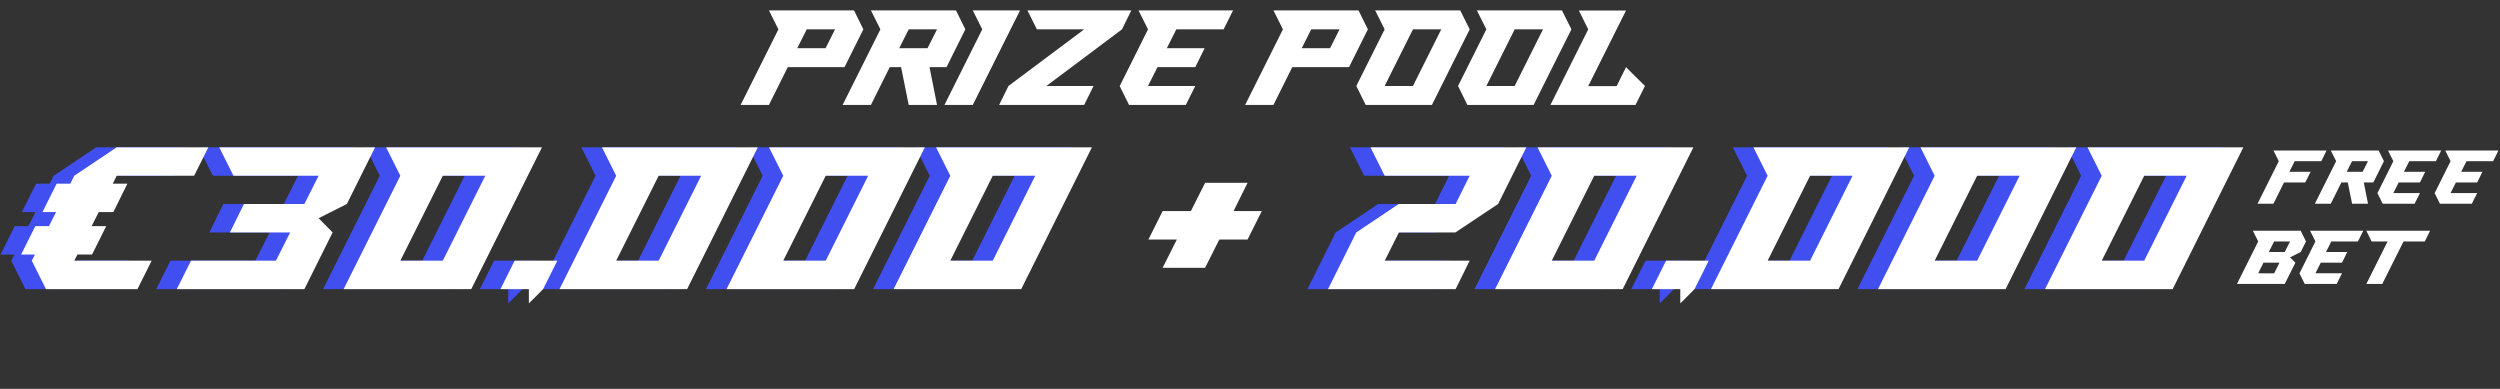
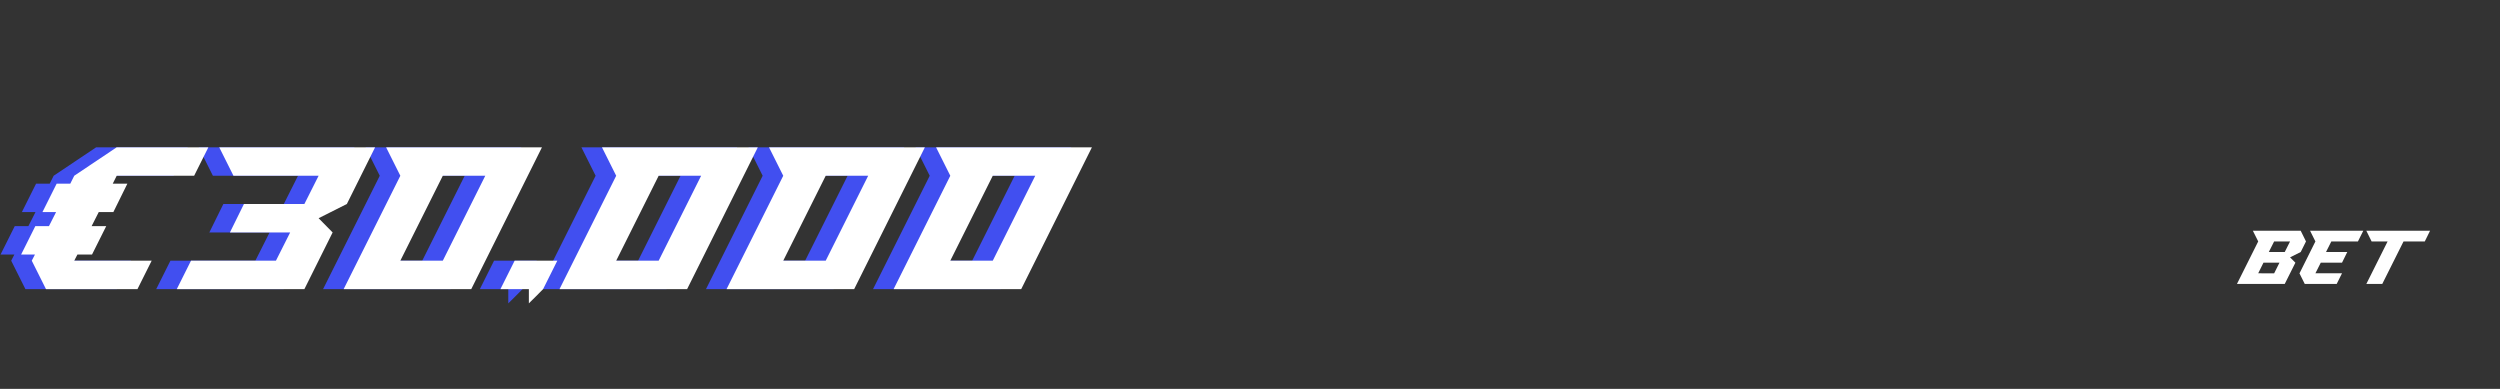
<svg xmlns="http://www.w3.org/2000/svg" width="1215" height="189" viewBox="0 0 1215 189" fill="none">
  <rect x="0" y="0" width="1215" height="189" fill="#333333" stroke="none" />
  <path d="M84.352 85.416H46.72L44.8 89.256H51.904L45.088 103.08H37.984L34.528 109.896H41.632L34.72 123.72H27.616L26.08 126.696H63.712L56.8 140.52H12.352L5.44 126.696L6.976 123.72H0.256L7.168 109.896H13.792L17.248 103.08H10.624L17.536 89.256H24.16L26.08 85.416L46.72 71.592H91.264L84.352 85.416ZM96.554 71.592C98.186 71.592 171.53 71.592 172.298 71.592C163.85 88.488 167.018 82.248 158.57 99.144L144.842 106.056L151.658 112.968C151.082 114.12 138.506 139.272 137.93 140.52C136.97 140.52 76.874 140.52 75.914 140.52L82.826 126.696H124.106L131.018 112.968H101.738L108.554 99.144H137.93L144.842 85.416H103.466L96.554 71.592ZM177.65 71.592C178.994 71.592 252.914 71.592 253.394 71.592C253.01 72.36 219.314 139.848 219.026 140.52C218.066 140.52 157.682 140.52 157.01 140.52L184.562 85.416L177.65 71.592ZM205.202 126.696L225.842 85.416H205.202L184.562 126.696H205.202ZM240.117 126.696H260.853L253.941 140.52C253.749 140.808 247.029 147.432 247.029 147.432V140.52H233.205L240.117 126.696ZM282.556 71.592C283.9 71.592 357.82 71.592 358.3 71.592C357.916 72.36 324.22 139.848 323.932 140.52C322.972 140.52 262.588 140.52 261.916 140.52L289.468 85.416L282.556 71.592ZM310.108 126.696L330.748 85.416H310.108L289.468 126.696H310.108ZM363.744 71.592C365.088 71.592 439.008 71.592 439.488 71.592C439.104 72.36 405.408 139.848 405.12 140.52C404.16 140.52 343.775 140.52 343.103 140.52L370.656 85.416L363.744 71.592ZM391.296 126.696L411.936 85.416H391.296L370.656 126.696H391.296ZM444.931 71.592C446.275 71.592 520.195 71.592 520.675 71.592C520.291 72.36 486.595 139.848 486.307 140.52C485.347 140.52 424.963 140.52 424.291 140.52L451.843 85.416L444.931 71.592ZM472.483 126.696L493.123 85.416H472.483L451.843 126.696H472.483Z" fill="#414FF0" />
  <path d="M94.352 85.416H56.72L54.8 89.256H61.904L55.088 103.08H47.984L44.528 109.896H51.632L44.72 123.72H37.616L36.08 126.696H73.712L66.8 140.52H22.352L15.44 126.696L16.976 123.72H10.256L17.168 109.896H23.792L27.248 103.08H20.624L27.536 89.256H34.16L36.08 85.416L56.72 71.592H101.264L94.352 85.416ZM106.554 71.592C108.186 71.592 181.53 71.592 182.298 71.592C173.85 88.488 177.018 82.248 168.57 99.144L154.842 106.056L161.658 112.968C161.082 114.12 148.506 139.272 147.93 140.52C146.97 140.52 86.874 140.52 85.914 140.52L92.826 126.696H134.106L141.018 112.968H111.738L118.554 99.144H147.93L154.842 85.416H113.466L106.554 71.592ZM187.65 71.592C188.994 71.592 262.914 71.592 263.394 71.592C263.01 72.36 229.314 139.848 229.026 140.52C228.066 140.52 167.682 140.52 167.01 140.52L194.562 85.416L187.65 71.592ZM215.202 126.696L235.842 85.416H215.202L194.562 126.696H215.202ZM250.117 126.696H270.853L263.941 140.52C263.749 140.808 257.029 147.432 257.029 147.432V140.52H243.205L250.117 126.696ZM292.556 71.592C293.9 71.592 367.82 71.592 368.3 71.592C367.916 72.36 334.22 139.848 333.932 140.52C332.972 140.52 272.588 140.52 271.916 140.52L299.468 85.416L292.556 71.592ZM320.108 126.696L340.748 85.416H320.108L299.468 126.696H320.108ZM373.744 71.592C375.088 71.592 449.008 71.592 449.488 71.592C449.104 72.36 415.408 139.848 415.12 140.52C414.16 140.52 353.775 140.52 353.103 140.52L380.656 85.416L373.744 71.592ZM401.296 126.696L421.936 85.416H401.296L380.656 126.696H401.296ZM454.931 71.592C456.275 71.592 530.195 71.592 530.675 71.592C530.291 72.36 496.595 139.848 496.307 140.52C495.347 140.52 434.963 140.52 434.291 140.52L461.843 85.416L454.931 71.592ZM482.483 126.696L503.123 85.416H482.483L461.843 126.696H482.483Z" fill="white" />
-   <path d="M613.232 102.584L606.32 116.408H592.592L585.68 130.136C584.816 130.136 565.904 130.136 565.04 130.136L571.952 116.408H558.128L565.04 102.584H578.768L585.68 88.856H606.32L599.504 102.584H613.232Z" fill="white" />
-   <path d="M676.696 71.592H731.8C731.224 72.84 718.648 97.992 718.072 99.144L697.336 112.968H669.88L662.968 126.696H704.248L697.432 140.52C696.376 140.52 636.376 140.52 635.416 140.52L649.144 112.968L669.784 99.144H669.88C670.168 99.144 697.048 99.144 697.432 99.144L704.248 85.416H662.968L656.056 71.592H669.88H676.696ZM737.244 71.592C738.588 71.592 812.508 71.592 812.988 71.592C812.604 72.36 778.908 139.848 778.62 140.52C777.66 140.52 717.275 140.52 716.603 140.52L744.156 85.416L737.244 71.592ZM764.796 126.696L785.436 85.416H764.796L744.156 126.696H764.796ZM799.711 126.696H820.447L813.535 140.52C813.343 140.808 806.623 147.432 806.623 147.432V140.52H792.799L799.711 126.696ZM842.15 71.592C843.494 71.592 917.414 71.592 917.894 71.592C917.51 72.36 883.814 139.848 883.526 140.52C882.566 140.52 822.182 140.52 821.51 140.52L849.062 85.416L842.15 71.592ZM869.702 126.696L890.342 85.416H869.702L849.062 126.696H869.702ZM923.337 71.592C924.681 71.592 998.601 71.592 999.081 71.592C998.697 72.36 965.001 139.848 964.713 140.52C963.753 140.52 903.369 140.52 902.697 140.52L930.249 85.416L923.337 71.592ZM950.889 126.696L971.529 85.416H950.889L930.249 126.696H950.889ZM1004.52 71.592C1005.87 71.592 1079.79 71.592 1080.27 71.592C1079.88 72.36 1046.19 139.848 1045.9 140.52C1044.94 140.52 984.557 140.52 983.885 140.52L1011.44 85.416L1004.52 71.592ZM1032.08 126.696L1052.72 85.416H1032.08L1011.44 126.696H1032.08Z" fill="#414FF0" />
-   <path d="M686.696 71.592H741.8C741.224 72.84 728.648 97.992 728.072 99.144L707.336 112.968H679.88L672.968 126.696H714.248L707.432 140.52C706.376 140.52 646.376 140.52 645.416 140.52L659.144 112.968L679.784 99.144H679.88C680.168 99.144 707.048 99.144 707.432 99.144L714.248 85.416H672.968L666.056 71.592H679.88H686.696ZM747.244 71.592C748.588 71.592 822.508 71.592 822.988 71.592C822.604 72.36 788.908 139.848 788.62 140.52C787.66 140.52 727.275 140.52 726.603 140.52L754.156 85.416L747.244 71.592ZM774.796 126.696L795.436 85.416H774.796L754.156 126.696H774.796ZM809.711 126.696H830.447L823.535 140.52C823.343 140.808 816.623 147.432 816.623 147.432V140.52H802.799L809.711 126.696ZM852.15 71.592C853.494 71.592 927.414 71.592 927.894 71.592C927.51 72.36 893.814 139.848 893.526 140.52C892.566 140.52 832.182 140.52 831.51 140.52L859.062 85.416L852.15 71.592ZM879.702 126.696L900.342 85.416H879.702L859.062 126.696H879.702ZM933.337 71.592C934.681 71.592 1008.6 71.592 1009.08 71.592C1008.7 72.36 975.001 139.848 974.713 140.52C973.753 140.52 913.369 140.52 912.697 140.52L940.249 85.416L933.337 71.592ZM960.889 126.696L981.529 85.416H960.889L940.249 126.696H960.889ZM1014.52 71.592C1015.87 71.592 1089.79 71.592 1090.27 71.592C1089.88 72.36 1056.19 139.848 1055.9 140.52C1054.94 140.52 994.557 140.52 993.885 140.52L1021.44 85.416L1014.52 71.592ZM1042.08 126.696L1062.72 85.416H1042.08L1021.44 126.696H1042.08Z" fill="white" />
-   <path d="M415.048 5.048L419.592 14.264L410.44 32.632C410.056 32.632 383.304 32.632 382.856 32.632L373.704 51H359.944L378.312 14.264L373.704 5.048C374.728 5.048 395.656 5.048 396.68 5.048H415.048ZM401.224 23.416L405.832 14.264H392.072L387.464 23.416H401.224ZM469.155 14.264L460.003 32.632H451.747L455.395 51H441.635L437.923 32.632H432.419L423.267 51H409.506L427.875 14.264L423.267 5.048C425.059 5.048 462.755 5.048 464.611 5.048L469.155 14.264ZM450.787 23.416L455.395 14.264H441.635L437.027 23.416H450.787ZM472.765 5.048C473.853 5.048 494.781 5.048 495.741 5.048L472.765 51H459.005L477.373 14.264L472.765 5.048ZM549.825 5.048L545.281 14.264L508.545 41.784H531.457L526.913 51H485.569L490.113 41.784L526.913 14.264H503.937L499.329 5.048H508.545H513.089H549.825ZM594.67 14.264H571.694L567.086 23.416H585.454L580.91 32.632H562.542L557.934 41.784H580.91L576.302 51C575.726 51 549.614 51 548.718 51L544.174 41.848L557.934 14.264L553.326 5.048C554.99 5.048 597.358 5.048 599.278 5.048L594.67 14.264ZM660.236 5.048L664.78 14.264L655.628 32.632C655.244 32.632 628.492 32.632 628.044 32.632L618.892 51H605.131L623.5 14.264L618.892 5.048C619.916 5.048 640.844 5.048 641.868 5.048H660.236ZM646.412 23.416L651.02 14.264H637.26L632.652 23.416H646.412ZM709.67 5.048L714.278 14.264C714.022 14.776 696.102 50.488 695.91 51C695.398 51 664.998 51 663.718 51L659.174 41.784L672.934 14.264L668.326 5.048C670.118 5.048 707.814 5.048 709.67 5.048ZM686.694 41.784L700.454 14.264H686.694L672.934 41.784H686.694ZM759.108 5.048L763.716 14.264C763.46 14.776 745.54 50.488 745.347 51C744.836 51 714.436 51 713.156 51L708.611 41.784L722.372 14.264L717.764 5.048C719.556 5.048 757.252 5.048 759.108 5.048ZM736.132 41.784L749.892 14.264H736.132L722.372 41.784H736.132ZM790.241 32.632L799.457 41.784L794.849 51C794.209 51 753.953 51 753.505 51L771.873 14.264L767.329 5.112C768.353 5.112 789.281 5.112 790.241 5.112L771.873 41.848H785.697L790.241 32.632Z" fill="white" />
-   <path d="M1128.15 78.336H1115.23L1112.64 83.484H1122.97L1120.38 88.668H1110.04L1104.9 99H1097.16L1107.49 78.336L1104.9 73.152C1105.83 73.152 1129.66 73.152 1130.71 73.152L1128.15 78.336ZM1158.59 78.336L1153.44 88.668H1148.79L1150.85 99H1143.11L1141.02 88.668H1137.92L1132.77 99H1125.03L1135.37 78.336L1132.77 73.152C1133.78 73.152 1154.99 73.152 1156.03 73.152L1158.59 78.336ZM1148.25 83.484L1150.85 78.336H1143.11L1140.51 83.484H1148.25ZM1183.84 78.336H1170.91L1168.32 83.484H1178.65L1176.1 88.668H1165.77L1163.17 93.816H1176.1L1173.51 99C1173.18 99 1158.49 99 1157.99 99L1155.43 93.852L1163.17 78.336L1160.58 73.152C1161.52 73.152 1185.35 73.152 1186.43 73.152L1183.84 78.336ZM1211.65 78.336H1198.72L1196.13 83.484H1206.46L1203.91 88.668H1193.57L1190.98 93.816H1203.91L1201.31 99C1200.99 99 1186.3 99 1185.8 99L1183.24 93.852L1190.98 78.336L1188.39 73.152C1189.33 73.152 1213.16 73.152 1214.24 73.152L1211.65 78.336Z" fill="white" />
  <path d="M1120.71 117.336L1118.15 122.484L1112.97 125.076L1115.56 127.668C1115.34 128.136 1110.63 137.532 1110.38 138C1110.16 138 1087.7 138 1087.16 138L1097.49 117.336L1094.9 112.152C1095.9 112.152 1117.11 112.152 1118.15 112.152L1120.71 117.336ZM1097.49 132.816L1105.23 132.852L1107.82 127.668H1100.04L1097.49 132.816ZM1110.38 122.484L1112.97 117.336H1105.23L1102.64 122.484H1110.38ZM1145.96 117.336H1133.03L1130.44 122.484H1140.77L1138.22 127.668H1127.89L1125.29 132.816H1138.22L1135.63 138C1135.3 138 1120.61 138 1120.11 138L1117.55 132.852L1125.29 117.336L1122.7 112.152C1123.64 112.152 1147.47 112.152 1148.55 112.152L1145.96 117.336ZM1181 112.152L1178.45 117.336H1168.12L1157.78 138H1150.04L1160.38 117.336H1152.6L1150.04 112.152C1150.44 112.152 1180.93 112.152 1181 112.152Z" fill="white" />
</svg>